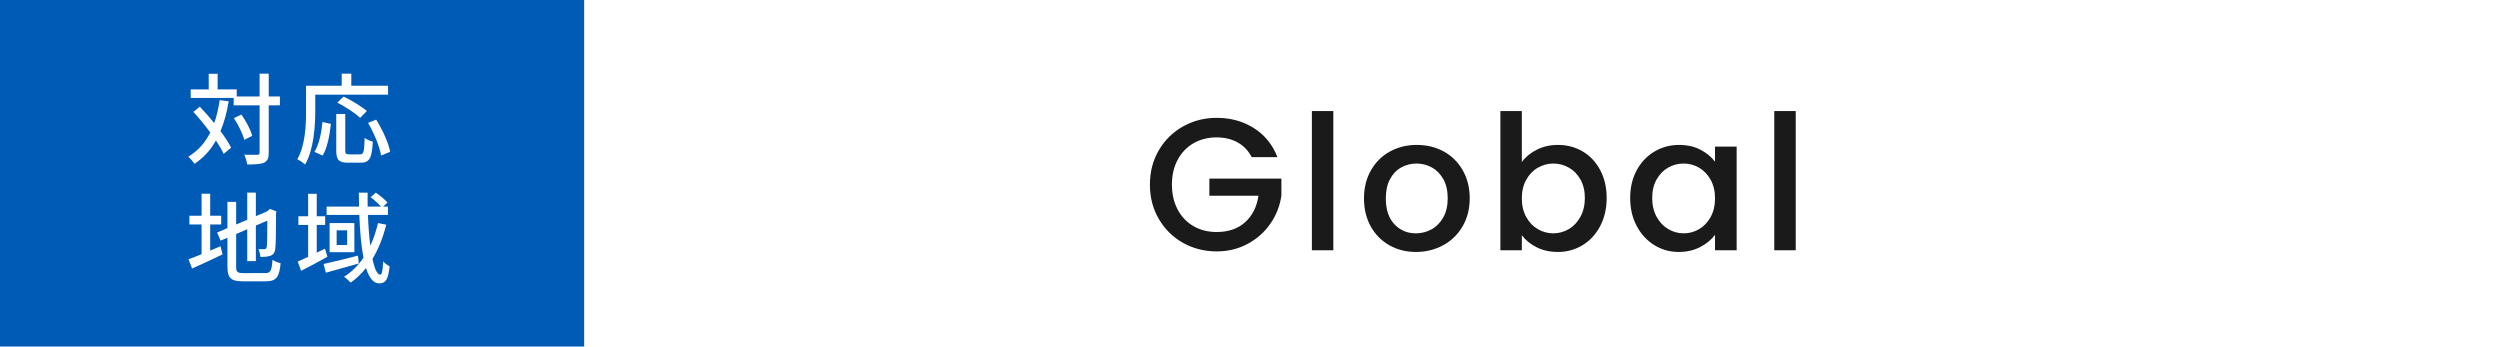
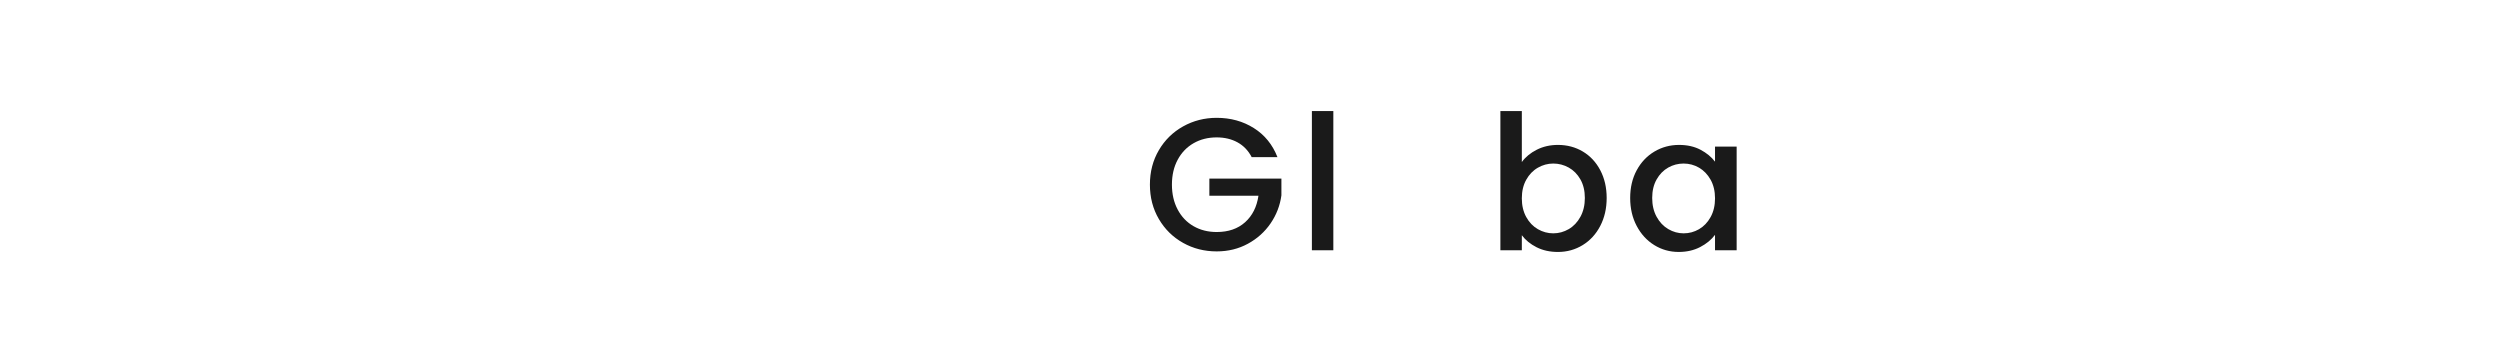
<svg xmlns="http://www.w3.org/2000/svg" version="1.1" id="_x31_0" x="0px" y="0px" width="505px" height="70px" viewBox="0 0 505 70" style="enable-background:new 0 0 505 70;" xml:space="preserve">
  <style type="text/css">
	.st0{fill-rule:evenodd;clip-rule:evenodd;fill:#FFFFFF;}
	.st1{fill:#1A1A1A;}
	.st2{fill-rule:evenodd;clip-rule:evenodd;fill:#005BB6;}
	.st3{fill:#FFFFFF;}
</style>
  <g>
    <rect class="st0" width="505" height="70" />
    <g>
      <path class="st1" d="M252.842,31.743c-0.685-1.317-1.634-2.312-2.851-2.983c-1.216-0.671-2.621-1.007-4.218-1.007    c-1.748,0-3.306,0.393-4.674,1.178c-1.368,0.786-2.438,1.9-3.211,3.344c-0.773,1.444-1.159,3.116-1.159,5.016    c0,1.9,0.386,3.579,1.159,5.035c0.772,1.457,1.843,2.578,3.211,3.363s2.926,1.178,4.674,1.178c2.356,0,4.269-0.658,5.738-1.976    c1.469-1.317,2.368-3.104,2.698-5.358h-9.918v-3.458h14.554v3.382c-0.279,2.053-1.007,3.94-2.185,5.662    c-1.179,1.724-2.712,3.098-4.599,4.123c-1.888,1.026-3.983,1.539-6.289,1.539c-2.482,0-4.75-0.576-6.802-1.729    s-3.68-2.755-4.883-4.808c-1.204-2.052-1.806-4.37-1.806-6.954s0.602-4.902,1.806-6.954c1.203-2.052,2.837-3.654,4.901-4.807    c2.064-1.152,4.326-1.729,6.783-1.729c2.812,0,5.313,0.69,7.505,2.071c2.191,1.381,3.781,3.338,4.77,5.871H252.842z" />
      <path class="st1" d="M269.334,22.433v28.121h-4.332V22.433H269.334z" />
-       <path class="st1" d="M280.657,49.547c-1.596-0.899-2.85-2.166-3.762-3.801c-0.912-1.634-1.368-3.527-1.368-5.681    c0-2.128,0.469-4.015,1.406-5.662c0.937-1.646,2.216-2.913,3.838-3.8c1.621-0.886,3.433-1.33,5.434-1.33s3.812,0.443,5.435,1.33    c1.62,0.887,2.9,2.154,3.838,3.8c0.937,1.647,1.405,3.534,1.405,5.662c0,2.128-0.481,4.016-1.443,5.662    c-0.963,1.647-2.274,2.92-3.934,3.819s-3.489,1.349-5.49,1.349C284.039,50.896,282.253,50.447,280.657,49.547z M289.15,46.336    c0.975-0.532,1.767-1.33,2.375-2.395c0.607-1.063,0.912-2.355,0.912-3.876c0-1.52-0.292-2.806-0.874-3.857    c-0.583-1.051-1.355-1.843-2.318-2.375c-0.963-0.532-2.001-0.798-3.116-0.798c-1.114,0-2.146,0.266-3.097,0.798    c-0.95,0.532-1.704,1.324-2.261,2.375c-0.558,1.052-0.836,2.337-0.836,3.857c0,2.255,0.575,3.996,1.729,5.225    c1.152,1.229,2.604,1.844,4.352,1.844C287.13,47.134,288.175,46.867,289.15,46.336z" />
      <path class="st1" d="M310.431,30.242c1.278-0.646,2.703-0.969,4.274-0.969c1.85,0,3.521,0.443,5.017,1.33    c1.494,0.887,2.672,2.147,3.533,3.781c0.861,1.634,1.292,3.502,1.292,5.605c0,2.104-0.431,3.984-1.292,5.644    s-2.046,2.951-3.553,3.876c-1.508,0.925-3.173,1.387-4.997,1.387c-1.621,0-3.059-0.317-4.312-0.95s-2.249-1.443-2.983-2.432v3.04    h-4.332V22.433h4.332v10.298C308.144,31.719,309.15,30.888,310.431,30.242z M319.246,36.246c-0.596-1.051-1.381-1.849-2.355-2.394    c-0.976-0.544-2.021-0.817-3.136-0.817c-1.089,0-2.122,0.279-3.097,0.836c-0.976,0.558-1.761,1.368-2.355,2.432    c-0.596,1.064-0.894,2.318-0.894,3.762s0.298,2.704,0.894,3.781c0.595,1.077,1.38,1.894,2.355,2.451    c0.975,0.558,2.008,0.836,3.097,0.836c1.115,0,2.16-0.285,3.136-0.855c0.975-0.57,1.76-1.399,2.355-2.489    c0.595-1.089,0.894-2.355,0.894-3.8C320.14,38.546,319.841,37.298,319.246,36.246z" />
      <path class="st1" d="M330.607,34.404c0.874-1.621,2.064-2.881,3.572-3.781c1.507-0.899,3.173-1.349,4.997-1.349    c1.646,0,3.084,0.323,4.313,0.969c1.229,0.646,2.21,1.451,2.944,2.413v-3.04h4.37v20.938h-4.37v-3.116    c-0.734,0.988-1.735,1.812-3.002,2.47c-1.267,0.659-2.711,0.988-4.332,0.988c-1.799,0-3.445-0.462-4.939-1.387    c-1.495-0.925-2.68-2.217-3.554-3.876s-1.311-3.54-1.311-5.644C329.297,37.887,329.733,36.025,330.607,34.404z M345.542,36.303    c-0.596-1.064-1.375-1.875-2.337-2.432c-0.963-0.557-2.002-0.836-3.116-0.836c-1.115,0-2.153,0.272-3.116,0.817    c-0.963,0.545-1.742,1.343-2.337,2.394c-0.596,1.052-0.893,2.299-0.893,3.743c0,1.444,0.297,2.711,0.893,3.8    c0.595,1.09,1.381,1.919,2.356,2.489c0.975,0.57,2.007,0.855,3.097,0.855c1.114,0,2.153-0.278,3.116-0.836    c0.962-0.558,1.741-1.374,2.337-2.451c0.595-1.077,0.893-2.337,0.893-3.781S346.137,37.367,345.542,36.303z" />
-       <path class="st1" d="M362.736,22.433v28.121h-4.332V22.433H362.736z" />
    </g>
-     <rect class="st2" width="118" height="70" />
    <g>
      <path class="st3" d="M46.202,20.462c-0.38,2.26-0.92,4.261-1.66,6.021c0.899,1.221,1.66,2.381,2.141,3.341l-1.501,1.261    c-0.36-0.78-0.9-1.721-1.561-2.701c-1.08,1.921-2.5,3.481-4.32,4.701c-0.24-0.36-0.881-1.1-1.261-1.44    c1.961-1.18,3.401-2.82,4.441-4.881c-1.08-1.46-2.28-2.921-3.421-4.161l1.3-1.06c0.961,1,1.961,2.16,2.921,3.32    c0.48-1.4,0.841-2.94,1.101-4.641L46.202,20.462z M56.544,21.281h-2.26v9.542c0,1.141-0.261,1.681-0.9,2.021    c-0.681,0.301-1.761,0.381-3.441,0.381c-0.079-0.541-0.34-1.421-0.6-1.98c1.2,0.04,2.28,0.04,2.62,0.02    c0.341,0,0.48-0.1,0.48-0.44v-9.542h-5.241v-1.5h-8.682v-1.721h3.641v-3.16h1.801v3.16h3.86v1.421h4.621V14.88h1.841v4.602h2.26    V21.281z M49.343,28.243c-0.3-1.16-1.181-3.021-2.101-4.381l1.521-0.721c0.94,1.32,1.88,3.101,2.181,4.302L49.343,28.243z" />
-       <path class="st3" d="M63.681,22.402c0,3.121-0.3,7.762-2.04,10.823c-0.34-0.301-1.16-0.86-1.58-1.061    c1.62-2.841,1.76-6.901,1.76-9.763v-5.081h7.202v-2.44h1.94v2.44h7.421v1.801H63.681V22.402z M63.521,30.684    c0.939-1.54,1.42-3.9,1.62-6.041l1.7,0.38c-0.24,2.181-0.7,4.821-1.66,6.401L63.521,30.684z M72.743,31.184    c0.72,0,0.82-0.5,0.92-3.32c0.38,0.3,1.16,0.62,1.641,0.76c-0.181,3.321-0.66,4.241-2.421,4.241h-2.601    c-1.88,0-2.36-0.601-2.36-2.501v-7.341h1.82v7.341c0,0.7,0.141,0.82,0.82,0.82H72.743z M72.763,23.802    c-0.96-0.899-3-2.24-4.621-3.08l1.261-1.221c1.58,0.761,3.641,2.001,4.701,2.921L72.763,23.802z M75.983,24.162    c1.28,2.041,2.501,4.701,2.821,6.502l-1.82,0.76c-0.28-1.761-1.4-4.501-2.641-6.602L75.983,24.162z" />
      <path class="st3" d="M42.461,50.623c0.681-0.301,1.4-0.601,2.081-0.881l0.42,1.641c-2.101,1.021-4.381,2.061-6.161,2.86    l-0.721-1.88c0.721-0.24,1.641-0.601,2.641-1.021v-6.001h-2.46v-1.761h2.46v-4.44h1.74v4.44h2.221v1.761h-2.221V50.623z     M53.584,55.164c1.1,0,1.3-0.5,1.46-2.681c0.42,0.28,1.141,0.58,1.641,0.68c-0.261,2.761-0.82,3.661-3.001,3.661h-4.581    c-2.46,0-3.16-0.62-3.16-3.021v-5.781l-1.381,0.58l-0.7-1.641l2.081-0.88v-5.302h1.76v4.562l2.24-0.94v-5.501h1.741v4.761    l2.18-0.92l0.36-0.28l0.32-0.26l1.3,0.5l-0.08,0.32c0,3.721-0.04,6.441-0.159,7.221c-0.101,0.841-0.44,1.28-1.061,1.44    c-0.54,0.2-1.341,0.221-1.921,0.221c-0.06-0.48-0.22-1.181-0.42-1.581c0.42,0.021,0.96,0.021,1.16,0.021    c0.261,0,0.44-0.08,0.521-0.48c0.08-0.399,0.12-2.26,0.12-5.301l-2.32,1v7.182h-1.741v-6.441l-2.24,0.96v6.562    c0,1.12,0.221,1.341,1.501,1.341H53.584z" />
-       <path class="st3" d="M66.142,51.864c-1.801,1-3.721,2.04-5.321,2.841l-0.68-1.861c0.6-0.26,1.32-0.58,2.101-0.96v-6.441H60.28    v-1.76h1.961v-4.541h1.74v4.541h1.7v1.76h-1.7v5.602c0.56-0.28,1.1-0.54,1.66-0.82L66.142,51.864z M72.483,53.224    c-2.301,0.66-4.781,1.32-6.662,1.86l-0.46-1.761c1.761-0.38,4.401-1.021,6.941-1.681L72.483,53.224z M78.024,45.382    c-0.66,2.62-1.581,4.94-2.781,6.901c0.4,2,0.961,3.2,1.561,3.2c0.34,0,0.521-0.76,0.58-2.7c0.36,0.42,0.92,0.82,1.32,1    c-0.28,2.661-0.78,3.461-2.141,3.461c-1.16,0-2-1.181-2.641-3.101c-0.899,1.141-1.92,2.12-3.08,2.94    c-0.28-0.3-0.96-0.92-1.341-1.18c1.561-0.98,2.841-2.281,3.921-3.841c-0.46-2.381-0.72-5.401-0.84-8.643h-6.602v-1.68h6.542    c-0.021-0.94-0.04-1.881-0.04-2.821h1.78c-0.021,0.961,0,1.9,0,2.821h2.7c-0.5-0.58-1.36-1.36-2.101-1.9l1.061-0.921    c0.82,0.561,1.84,1.4,2.341,2.001l-0.881,0.82h0.98v1.68h-4.041c0.08,2.301,0.26,4.421,0.48,6.222    c0.66-1.4,1.16-2.921,1.561-4.581L78.024,45.382z M71.583,45.062v5.881h-5.001v-5.881H71.583z M70.122,46.522h-2.12v2.961h2.12    V46.522z" />
    </g>
  </g>
</svg>